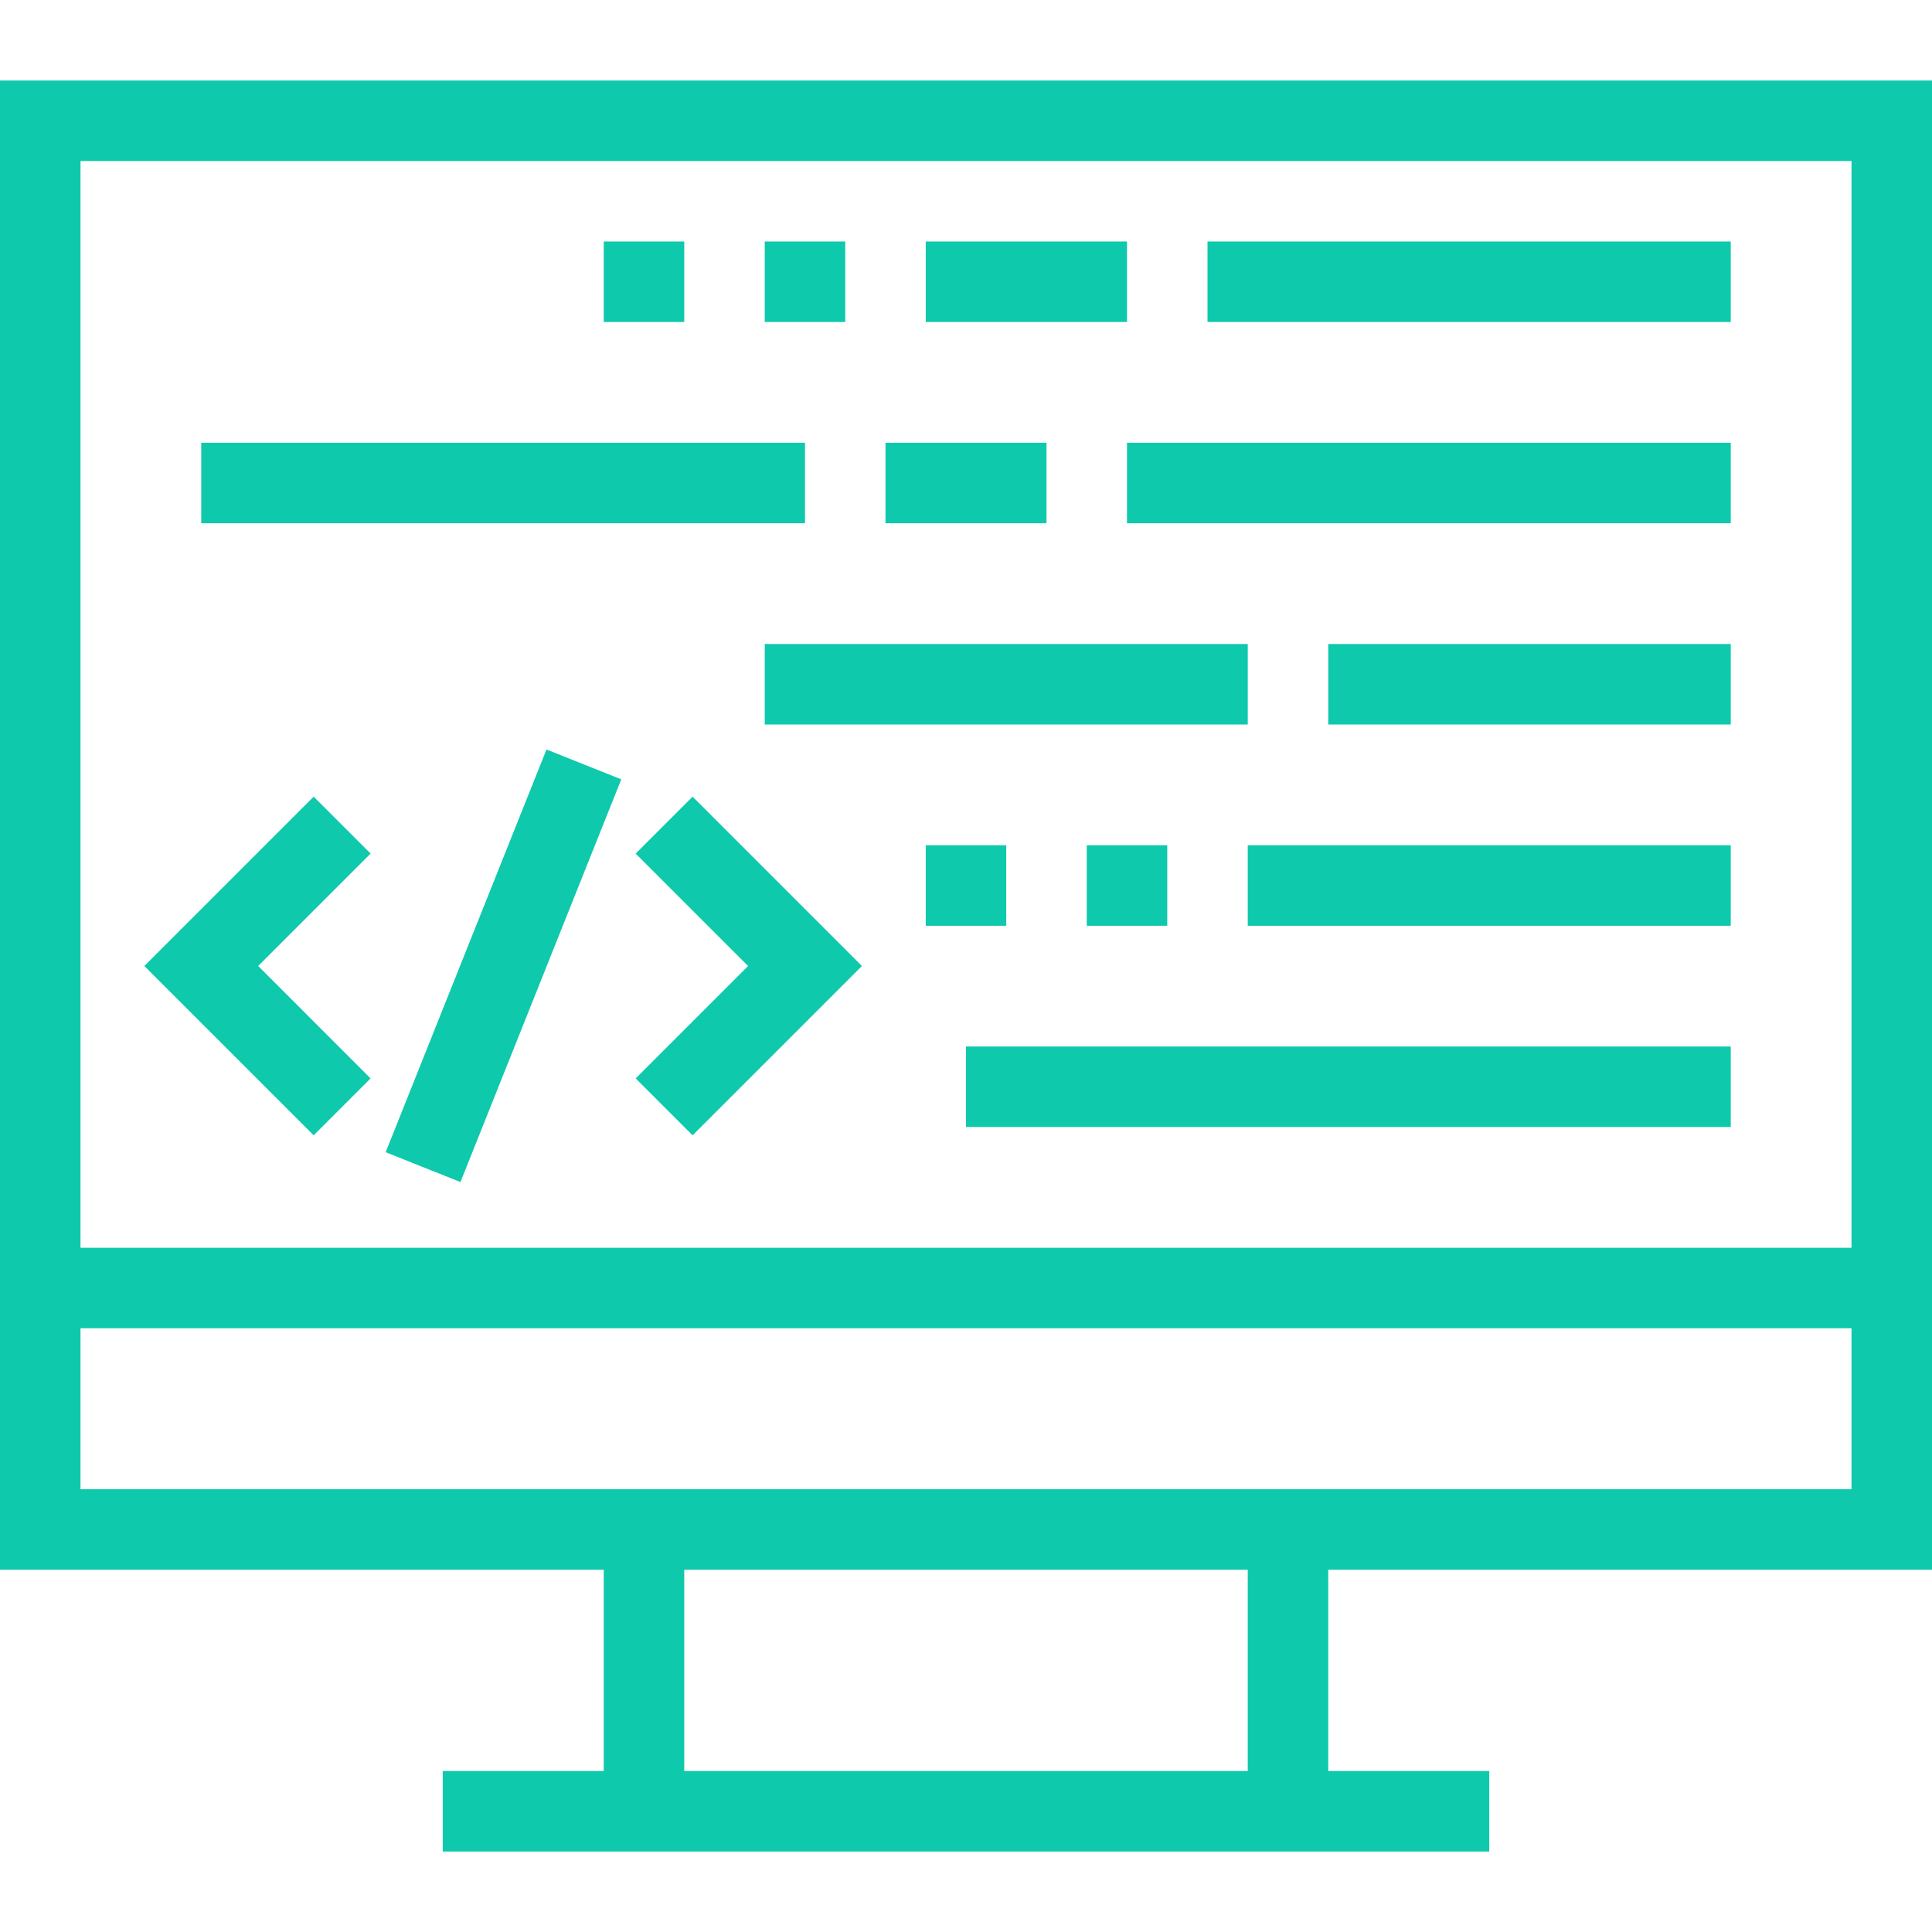
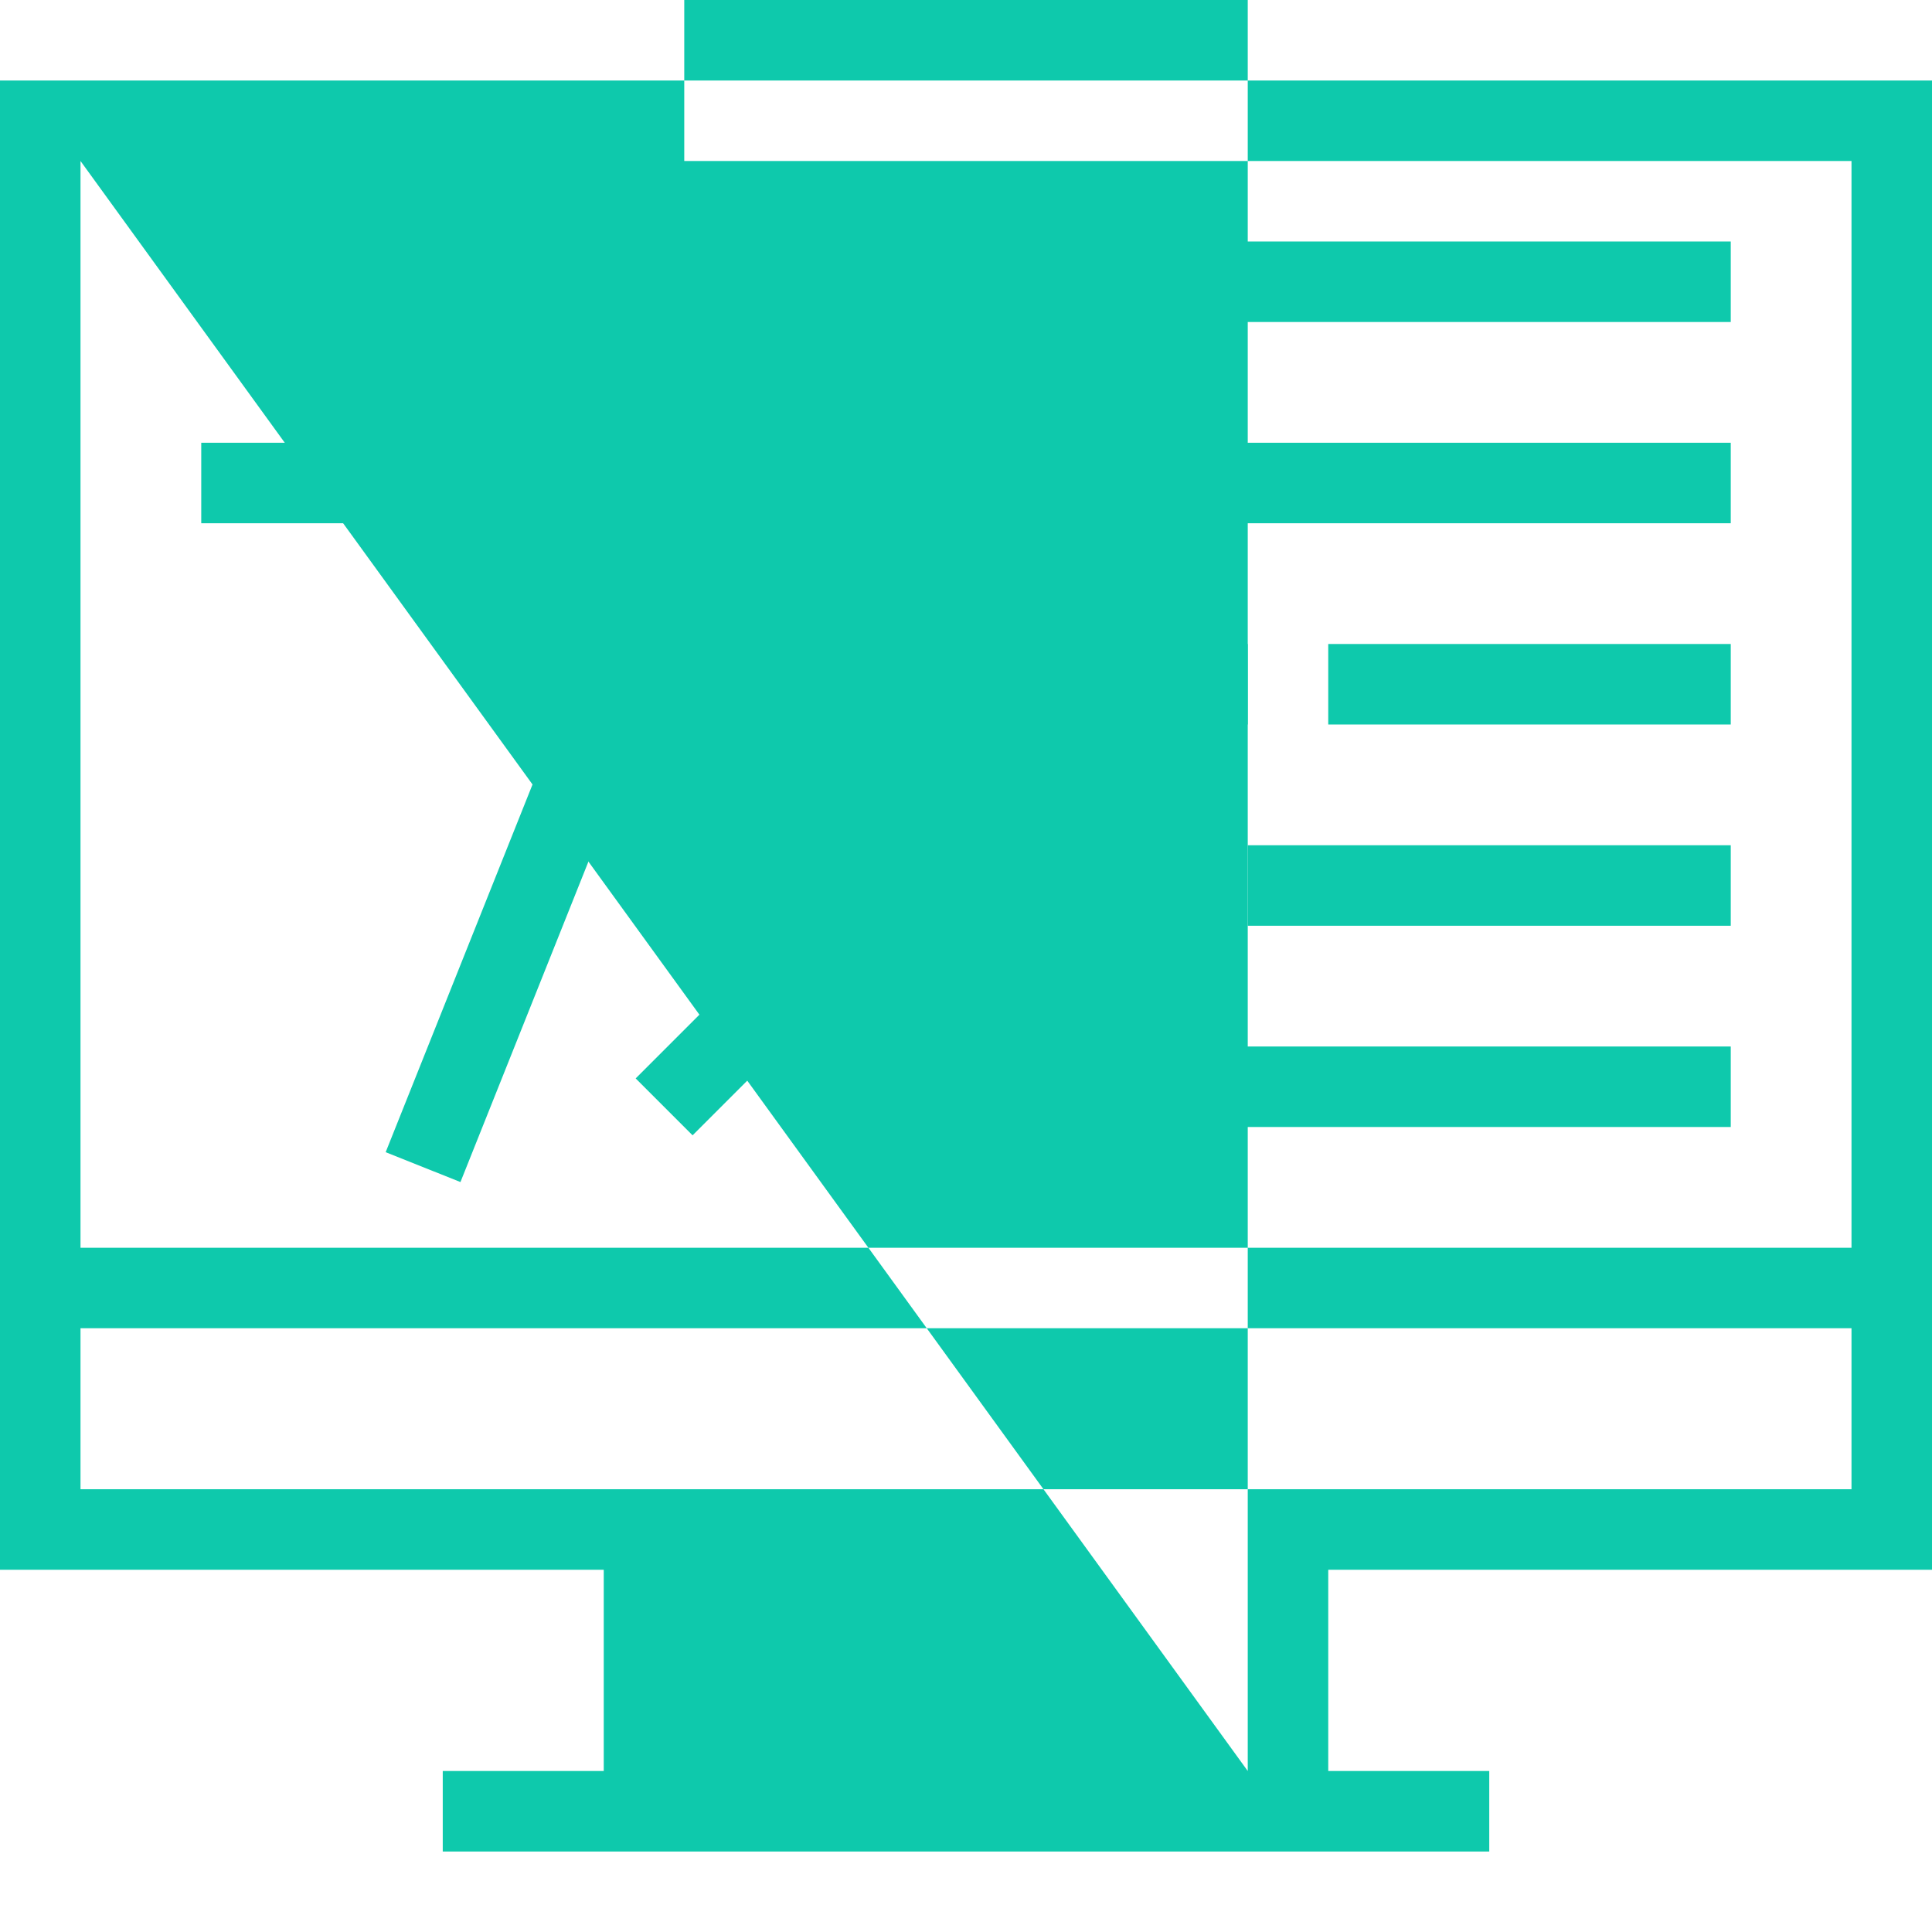
<svg xmlns="http://www.w3.org/2000/svg" fill="#0EC9AC" id="Layer_1" viewBox="0 0 491.52 491.52" xml:space="preserve" width="800px" height="800px">
  <g id="SVGRepo_bgCarrier" stroke-width="0" />
  <g id="SVGRepo_tracerCarrier" stroke-linecap="round" stroke-linejoin="round" />
  <g id="SVGRepo_iconCarrier">
    <g>
      <g>
-         <path d="M491.52,399.36V20.48H0v378.88h153.6v51.2h-40.96v20.48h266.24v-20.48h-40.96v-51.2H491.52z M20.48,40.96h450.56v276.48 H20.48V40.96z M317.44,450.56H174.08v-51.2h143.36V450.56z M20.48,378.88v-40.96h450.56v40.96H20.48z" />
+         <path d="M491.52,399.36V20.48H0v378.88h153.6v51.2h-40.96v20.48h266.24v-20.48h-40.96v-51.2H491.52z M20.48,40.96h450.56v276.48 H20.48V40.96z H174.08v-51.2h143.36V450.56z M20.48,378.88v-40.96h450.56v40.96H20.48z" />
      </g>
    </g>
    <g>
      <g>
        <rect x="307.2" y="61.44" width="133.12" height="20.48" />
      </g>
    </g>
    <g>
      <g>
        <rect x="235.52" y="61.44" width="51.2" height="20.48" />
      </g>
    </g>
    <g>
      <g>
-         <rect x="194.56" y="61.44" width="20.48" height="20.48" />
-       </g>
+         </g>
    </g>
    <g>
      <g>
        <rect x="153.6" y="61.44" width="20.48" height="20.48" />
      </g>
    </g>
    <g>
      <g>
        <rect x="317.44" y="215.04" width="122.88" height="20.48" />
      </g>
    </g>
    <g>
      <g>
        <rect x="276.48" y="215.04" width="20.48" height="20.48" />
      </g>
    </g>
    <g>
      <g>
        <rect x="235.52" y="215.04" width="20.48" height="20.48" />
      </g>
    </g>
    <g>
      <g>
        <rect x="337.92" y="163.84" width="102.4" height="20.48" />
      </g>
    </g>
    <g>
      <g>
        <rect x="194.56" y="163.84" width="122.88" height="20.48" />
      </g>
    </g>
    <g>
      <g>
        <rect x="225.28" y="112.64" width="40.96" height="20.48" />
      </g>
    </g>
    <g>
      <g>
        <rect x="286.72" y="112.64" width="153.6" height="20.48" />
      </g>
    </g>
    <g>
      <g>
        <rect x="51.2" y="112.64" width="153.6" height="20.48" />
      </g>
    </g>
    <g>
      <g>
        <rect x="245.76" y="266.24" width="194.56" height="20.48" />
      </g>
    </g>
    <g>
      <g>
        <polygon points="176.2,202.68 161.72,217.16 190.32,245.76 161.72,274.36 176.2,288.84 219.28,245.76 " />
      </g>
    </g>
    <g>
      <g>
-         <polygon points="94.28,217.16 79.8,202.68 36.72,245.76 79.8,288.84 94.28,274.36 65.68,245.76 " />
-       </g>
+         </g>
    </g>
    <g>
      <g>
        <rect x="72.86" y="235.538" transform="matrix(0.371 -0.929 0.929 0.371 -147.728 273.431)" width="110.281" height="20.48" />
      </g>
    </g>
  </g>
</svg>